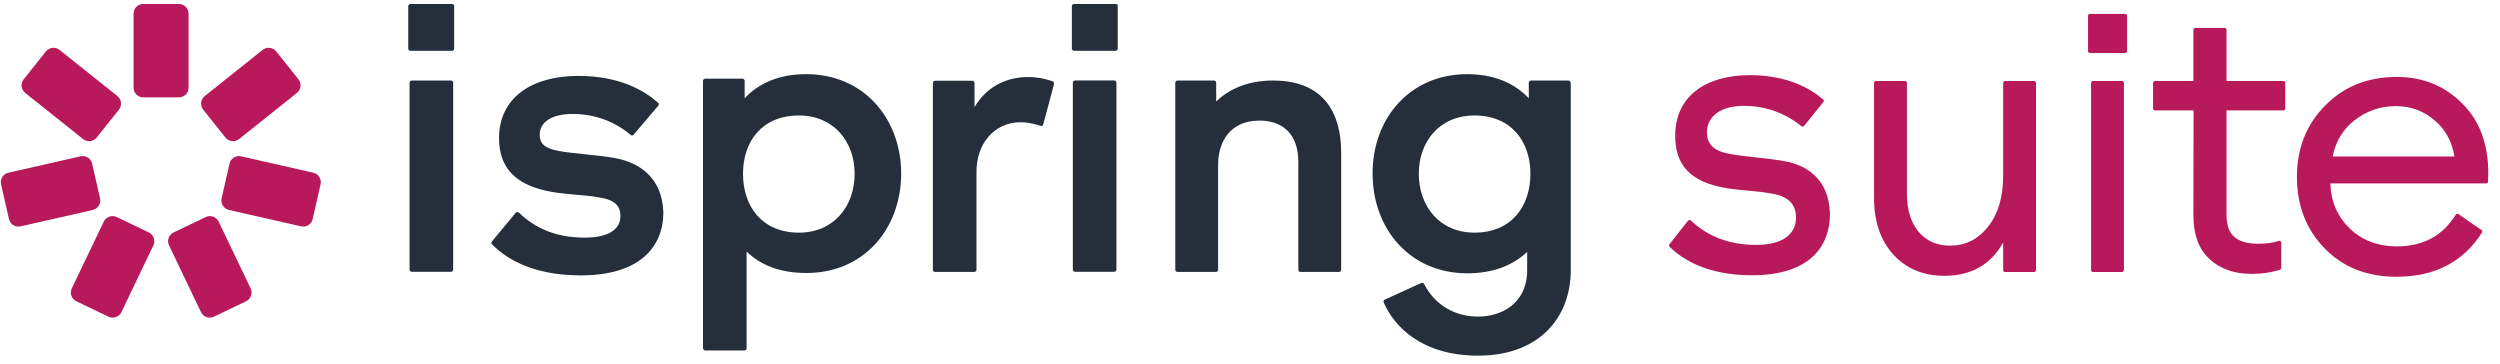
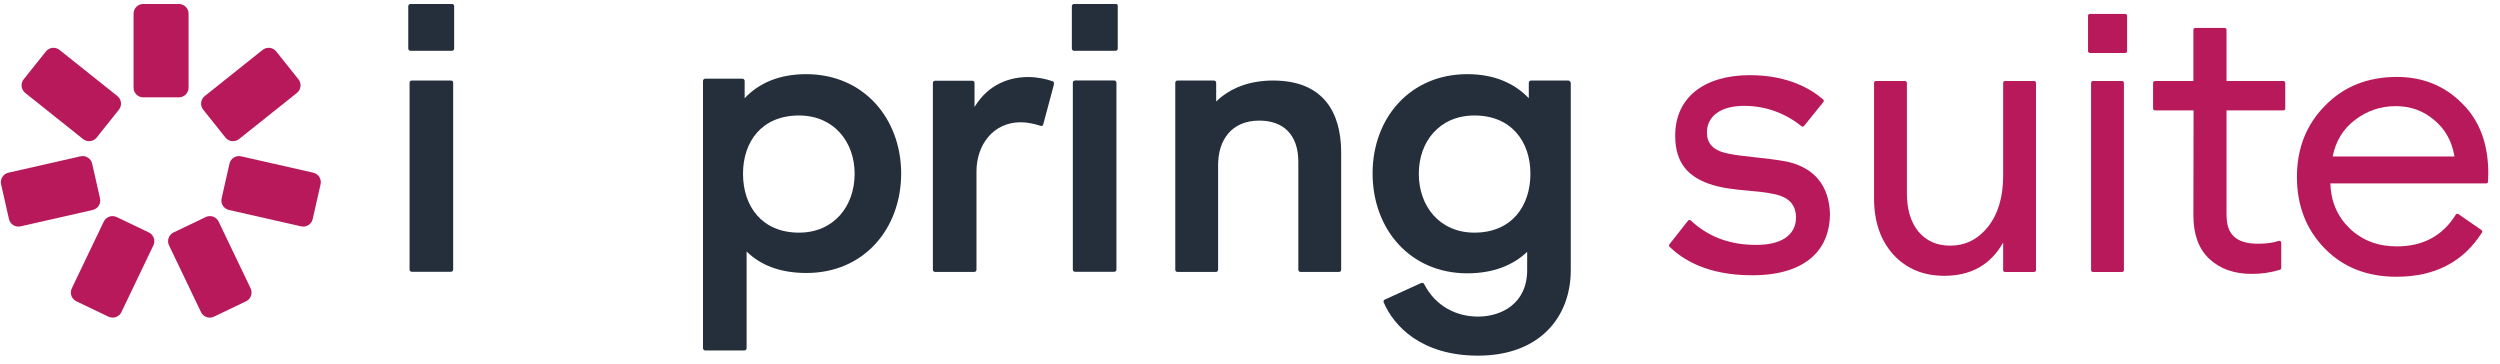
<svg xmlns="http://www.w3.org/2000/svg" width="165" height="24" viewBox="0 0 165 24" fill="none">
  <path d="M137.931 0.918C137.864 0.918 137.81 0.972 137.81 1.039V3.375C137.81 3.442 137.864 3.496 137.931 3.496H140.267C140.334 3.496 140.388 3.442 140.388 3.375V1.039C140.388 0.972 140.334 0.918 140.267 0.918H137.931Z" fill="#B8195B" />
  <path d="M138.011 17.83C138.011 17.897 138.065 17.951 138.132 17.951H140.058C140.125 17.951 140.179 17.897 140.179 17.83V5.468C140.179 5.401 140.125 5.347 140.058 5.347H138.132C138.065 5.347 138.011 5.401 138.011 5.468V17.83Z" fill="#B8195B" />
  <path d="M148.621 18.077C147.462 18.077 146.529 17.75 145.823 17.094C145.117 16.439 144.764 15.481 144.764 14.22L144.775 7.286H142.224C142.158 7.286 142.103 7.232 142.103 7.165V5.469C142.103 5.402 142.158 5.348 142.224 5.348L144.764 5.347V1.964C144.764 1.897 144.819 1.843 144.886 1.843H146.829C146.896 1.843 146.95 1.897 146.95 1.964V5.347H150.706C150.773 5.347 150.827 5.401 150.827 5.468V7.165C150.827 7.232 150.773 7.286 150.706 7.286H146.95V14.072C146.95 14.861 147.1 15.287 147.437 15.607C147.773 15.926 148.302 16.086 149.025 16.086C149.573 16.086 150.028 16.024 150.39 15.9C150.473 15.872 150.562 15.931 150.562 16.018V17.687C150.562 17.739 150.529 17.786 150.479 17.802C149.898 17.985 149.279 18.077 148.621 18.077Z" fill="#B8195B" />
  <path d="M115.639 18.168C112.611 18.168 111.002 17.081 110.191 16.283C110.148 16.241 110.145 16.172 110.182 16.124L111.409 14.564C111.454 14.508 111.537 14.502 111.59 14.551C112.708 15.596 114.113 16.163 115.895 16.163C116.701 16.163 117.351 16.019 117.808 15.72C118.283 15.41 118.536 14.942 118.536 14.37C118.536 13.979 118.441 13.614 118.164 13.325C117.897 13.048 117.499 12.88 116.973 12.785C116.448 12.678 115.906 12.63 115.37 12.582L115.362 12.582C114.493 12.504 113.629 12.425 112.76 12.12C112.107 11.883 111.563 11.548 111.181 11.058C110.803 10.572 110.563 9.905 110.563 8.96C110.563 7.677 111.047 6.692 111.886 6.019C112.734 5.339 113.97 4.96 115.489 4.96C117.99 4.96 119.511 5.859 120.33 6.566C120.379 6.609 120.384 6.682 120.344 6.732L119.067 8.312C119.024 8.365 118.946 8.372 118.893 8.329C117.883 7.505 116.572 6.987 115.126 6.987C114.378 6.987 113.77 7.139 113.34 7.438C112.897 7.744 112.656 8.198 112.656 8.735C112.656 9.074 112.742 9.395 112.997 9.651C113.237 9.894 113.596 10.044 114.066 10.139C114.553 10.242 115.179 10.31 115.829 10.381L115.841 10.382C116.521 10.456 117.235 10.535 117.894 10.658C118.567 10.798 119.267 11.084 119.807 11.615C120.34 12.139 120.738 12.921 120.779 14.105C120.778 15.226 120.418 16.226 119.623 16.952C118.821 17.683 117.541 18.168 115.639 18.168Z" fill="#B8195B" />
  <path fill-rule="evenodd" clip-rule="evenodd" d="M158.165 18.266C156.221 18.266 154.64 17.64 153.423 16.389C152.205 15.138 151.597 13.566 151.597 11.672C151.597 9.795 152.214 8.231 153.448 6.98C154.682 5.712 156.263 5.078 158.191 5.078C159.898 5.078 161.327 5.653 162.477 6.802C163.643 7.935 164.227 9.482 164.227 11.444C164.227 11.649 164.221 11.832 164.21 11.993C164.206 12.055 164.153 12.103 164.091 12.103H153.803C153.837 13.287 154.26 14.276 155.071 15.07C155.9 15.865 156.939 16.262 158.191 16.262C159.92 16.262 161.217 15.564 162.08 14.168C162.117 14.108 162.196 14.09 162.254 14.13L163.777 15.183C163.83 15.219 163.845 15.291 163.811 15.345C162.575 17.292 160.693 18.266 158.165 18.266ZM153.955 10.328H161.995C161.826 9.313 161.378 8.51 160.651 7.918C159.941 7.31 159.095 7.005 158.114 7.005C157.117 7.005 156.221 7.31 155.426 7.918C154.648 8.51 154.158 9.313 153.955 10.328Z" fill="#B8195B" />
  <path d="M124.973 16.817C125.83 17.741 126.947 18.203 128.326 18.203C130.09 18.203 131.384 17.472 132.208 16.01V17.83C132.208 17.897 132.262 17.951 132.329 17.951H134.255C134.321 17.951 134.376 17.897 134.376 17.83V5.468C134.376 5.401 134.321 5.347 134.255 5.347H132.329C132.262 5.347 132.208 5.401 132.208 5.468V11.599C132.208 13.01 131.872 14.136 131.199 14.977C130.544 15.8 129.712 16.212 128.704 16.212C127.83 16.212 127.132 15.901 126.611 15.279C126.107 14.657 125.855 13.817 125.855 12.758V5.468C125.855 5.401 125.801 5.347 125.734 5.347H123.808C123.741 5.347 123.687 5.401 123.687 5.468V13.086C123.687 14.632 124.116 15.876 124.973 16.817Z" fill="#B8195B" />
  <path d="M70.893 0.262H73.62C73.728 0.262 73.792 0.305 73.771 0.412V3.204C73.771 3.29 73.706 3.355 73.62 3.355H70.893C70.807 3.355 70.742 3.29 70.742 3.204V0.412C70.742 0.326 70.807 0.262 70.893 0.262Z" fill="#252F3C" />
  <path d="M27.096 0.262H29.823C29.909 0.262 29.974 0.305 29.974 0.412V3.204C29.974 3.29 29.909 3.355 29.823 3.355H27.096C27.01 3.355 26.945 3.29 26.945 3.204V0.412C26.945 0.326 27.01 0.262 27.096 0.262Z" fill="#252F3C" />
-   <path d="M38.56 10.177C37.897 10.108 37.279 10.044 36.802 9.949C35.9 9.777 35.621 9.433 35.621 8.896C35.621 8.08 36.373 7.521 37.812 7.521C39.294 7.521 40.625 8.058 41.613 8.896C41.678 8.961 41.764 8.961 41.828 8.875L43.439 6.985C43.503 6.92 43.503 6.834 43.417 6.77C42.601 6.039 40.969 5.009 38.177 5.009C35.041 5.009 32.936 6.491 32.936 9.111C32.936 11.022 33.967 11.925 35.342 12.397C36.252 12.701 37.155 12.777 38.025 12.851C38.57 12.897 39.102 12.942 39.616 13.041C40.625 13.213 40.947 13.621 40.947 14.266C40.947 15.146 40.153 15.683 38.585 15.683C36.759 15.683 35.363 15.103 34.268 14.051C34.203 13.986 34.096 13.965 34.031 14.051L32.464 15.941C32.46 15.952 32.455 15.964 32.451 15.975C32.43 16.028 32.411 16.077 32.464 16.113C33.258 16.929 34.955 18.175 38.327 18.175C42.236 18.175 43.782 16.285 43.782 14.008C43.697 11.602 42.064 10.722 40.647 10.443C39.972 10.323 39.242 10.247 38.56 10.177Z" fill="#252F3C" />
  <path d="M29.759 5.315H27.181C27.095 5.315 27.031 5.379 27.031 5.465V17.788C27.031 17.874 27.095 17.938 27.181 17.938H29.759C29.844 17.938 29.909 17.874 29.909 17.788V5.465C29.909 5.379 29.866 5.315 29.759 5.315Z" fill="#252F3C" />
  <path fill-rule="evenodd" clip-rule="evenodd" d="M53.206 4.894C51.423 4.894 50.07 5.495 49.147 6.483V5.345C49.147 5.259 49.082 5.194 48.996 5.194H46.548C46.462 5.194 46.398 5.259 46.398 5.345V22.979C46.398 23.065 46.462 23.129 46.548 23.129H49.125C49.211 23.129 49.276 23.065 49.276 22.979V16.6C50.199 17.502 51.488 18.017 53.228 18.017C56.986 18.017 59.478 15.139 59.478 11.424C59.456 7.794 56.986 4.894 53.206 4.894ZM52.734 15.354C50.285 15.354 49.039 13.614 49.039 11.466C49.039 9.34 50.285 7.622 52.734 7.622C55.032 7.622 56.406 9.362 56.406 11.466C56.406 13.614 55.032 15.354 52.734 15.354Z" fill="#252F3C" />
  <path d="M67.863 5.084C68.464 5.084 69.044 5.212 69.474 5.363C69.559 5.384 69.559 5.449 69.559 5.578L68.851 8.219C68.829 8.305 68.765 8.327 68.679 8.305C68.228 8.155 67.755 8.069 67.369 8.069C65.543 8.069 64.448 9.573 64.448 11.312V17.799C64.448 17.885 64.383 17.949 64.297 17.949H61.72C61.634 17.949 61.57 17.885 61.57 17.799V5.479C61.57 5.393 61.634 5.329 61.72 5.329H64.168C64.254 5.329 64.319 5.393 64.319 5.479V7.06C65.242 5.535 66.66 5.084 67.863 5.084Z" fill="#252F3C" />
  <path fill-rule="evenodd" clip-rule="evenodd" d="M103.499 5.315H101.05C100.965 5.315 100.9 5.38 100.9 5.466V6.483C99.955 5.495 98.623 4.894 96.841 4.894C93.082 4.894 90.591 7.772 90.591 11.445C90.591 15.139 93.082 18.039 96.841 18.039C98.559 18.039 99.869 17.502 100.793 16.621V17.824C100.793 20.036 99.096 20.895 97.549 20.895C96.089 20.895 94.736 20.186 94.006 18.769C93.984 18.683 93.855 18.64 93.791 18.683L91.385 19.778C91.321 19.8 91.299 19.907 91.321 19.95C91.987 21.518 93.812 23.473 97.549 23.473C101.587 23.473 103.671 20.96 103.671 17.824V5.466C103.649 5.38 103.585 5.315 103.499 5.315ZM97.313 15.354C95.015 15.354 93.641 13.614 93.641 11.466C93.641 9.34 95.015 7.622 97.313 7.622C99.762 7.622 101.007 9.362 101.007 11.466C101.007 13.614 99.762 15.354 97.313 15.354Z" fill="#252F3C" />
  <path d="M70.957 5.312H73.534C73.62 5.312 73.685 5.376 73.685 5.462V17.788C73.685 17.874 73.62 17.938 73.534 17.938H70.957C70.871 17.938 70.807 17.874 70.807 17.788V5.462C70.807 5.376 70.871 5.312 70.957 5.312Z" fill="#252F3C" />
  <path d="M84.023 5.315C82.441 5.315 81.175 5.819 80.268 6.7V5.462C80.268 5.378 80.205 5.315 80.12 5.315H77.715C77.631 5.315 77.568 5.378 77.568 5.462V17.802C77.568 17.886 77.631 17.949 77.715 17.949H80.247C80.331 17.949 80.395 17.886 80.395 17.802V10.898C80.395 9.24 81.281 7.96 83.116 7.96C84.656 7.96 85.69 8.841 85.69 10.688V17.802C85.69 17.886 85.753 17.949 85.838 17.949H88.369C88.454 17.949 88.517 17.886 88.517 17.802V9.995C88.496 7.435 87.357 5.315 84.023 5.315Z" fill="#252F3C" />
  <path d="M8.815 0.902C8.815 0.548 9.101 0.262 9.454 0.262H11.806C12.159 0.262 12.446 0.548 12.446 0.902V5.786C12.446 6.14 12.159 6.426 11.806 6.426H9.454C9.101 6.426 8.815 6.14 8.815 5.786V0.902Z" fill="#B8195B" />
  <path d="M6.849 14.626C7.002 14.308 7.384 14.173 7.702 14.326L9.823 15.342C10.142 15.494 10.276 15.876 10.123 16.195L8.013 20.6C7.86 20.919 7.478 21.053 7.16 20.901L5.039 19.885C4.72 19.732 4.586 19.35 4.738 19.031L6.849 14.626Z" fill="#B8195B" />
  <path d="M13.577 14.326C13.896 14.173 14.278 14.308 14.43 14.626L16.541 19.031C16.694 19.35 16.559 19.732 16.24 19.885L14.12 20.901C13.801 21.053 13.419 20.919 13.266 20.6L11.156 16.195C11.003 15.876 11.138 15.494 11.456 15.342L13.577 14.326Z" fill="#B8195B" />
  <path d="M6.12 13.858C6.465 13.78 6.681 13.437 6.602 13.093L6.082 10.8C6.004 10.455 5.661 10.239 5.317 10.317L0.553 11.398C0.209 11.476 -0.007 11.819 0.071 12.163L0.591 14.456C0.669 14.801 1.012 15.017 1.356 14.939L6.12 13.858Z" fill="#B8195B" />
  <path d="M6.382 9.077C6.162 9.353 5.76 9.399 5.483 9.178L1.664 6.133C1.388 5.913 1.342 5.51 1.563 5.234L3.029 3.396C3.249 3.119 3.651 3.074 3.928 3.294L7.747 6.339C8.023 6.56 8.069 6.962 7.848 7.239L6.382 9.077Z" fill="#B8195B" />
  <path d="M15.777 9.178C15.501 9.399 15.098 9.353 14.878 9.077L13.412 7.239C13.192 6.962 13.237 6.56 13.514 6.339L17.333 3.294C17.609 3.074 18.012 3.119 18.232 3.396L19.698 5.234C19.918 5.51 19.873 5.913 19.596 6.133L15.777 9.178Z" fill="#B8195B" />
  <path d="M14.627 13.093C14.549 13.437 14.764 13.78 15.109 13.858L19.873 14.939C20.217 15.017 20.56 14.801 20.638 14.456L21.158 12.163C21.236 11.819 21.02 11.476 20.676 11.398L15.912 10.317C15.568 10.239 15.225 10.455 15.147 10.8L14.627 13.093Z" fill="#B8195B" />
</svg>